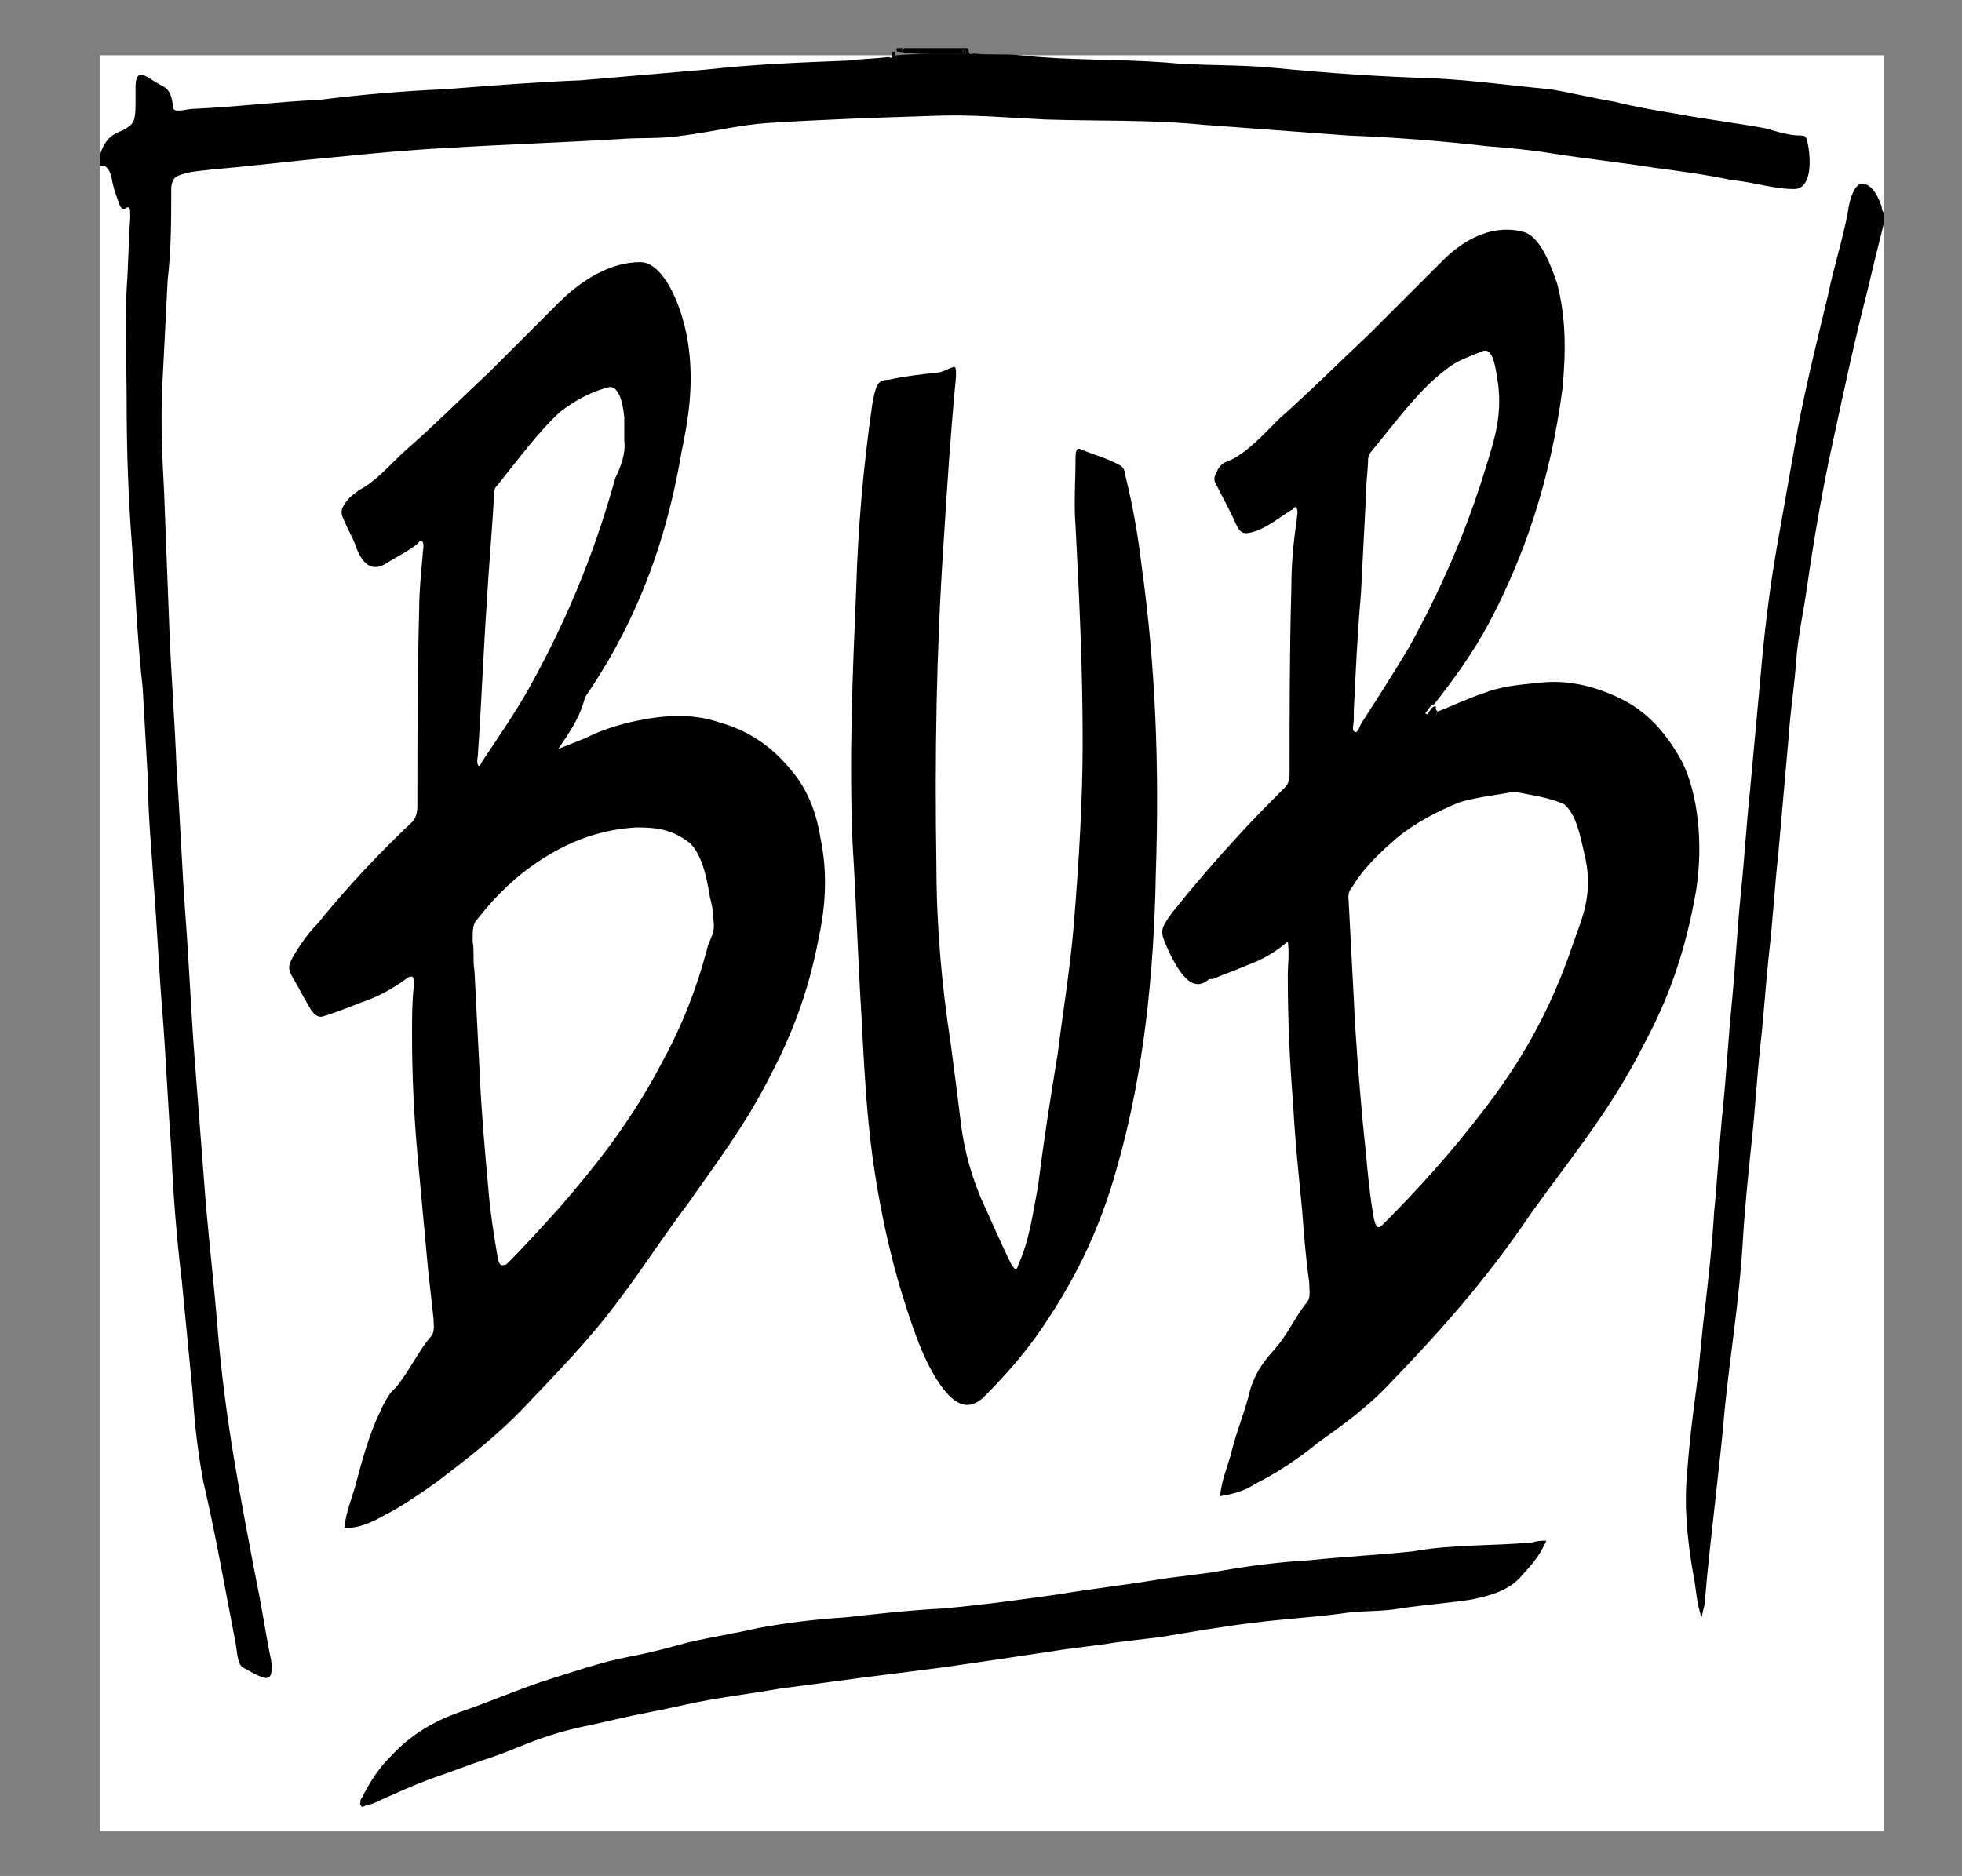
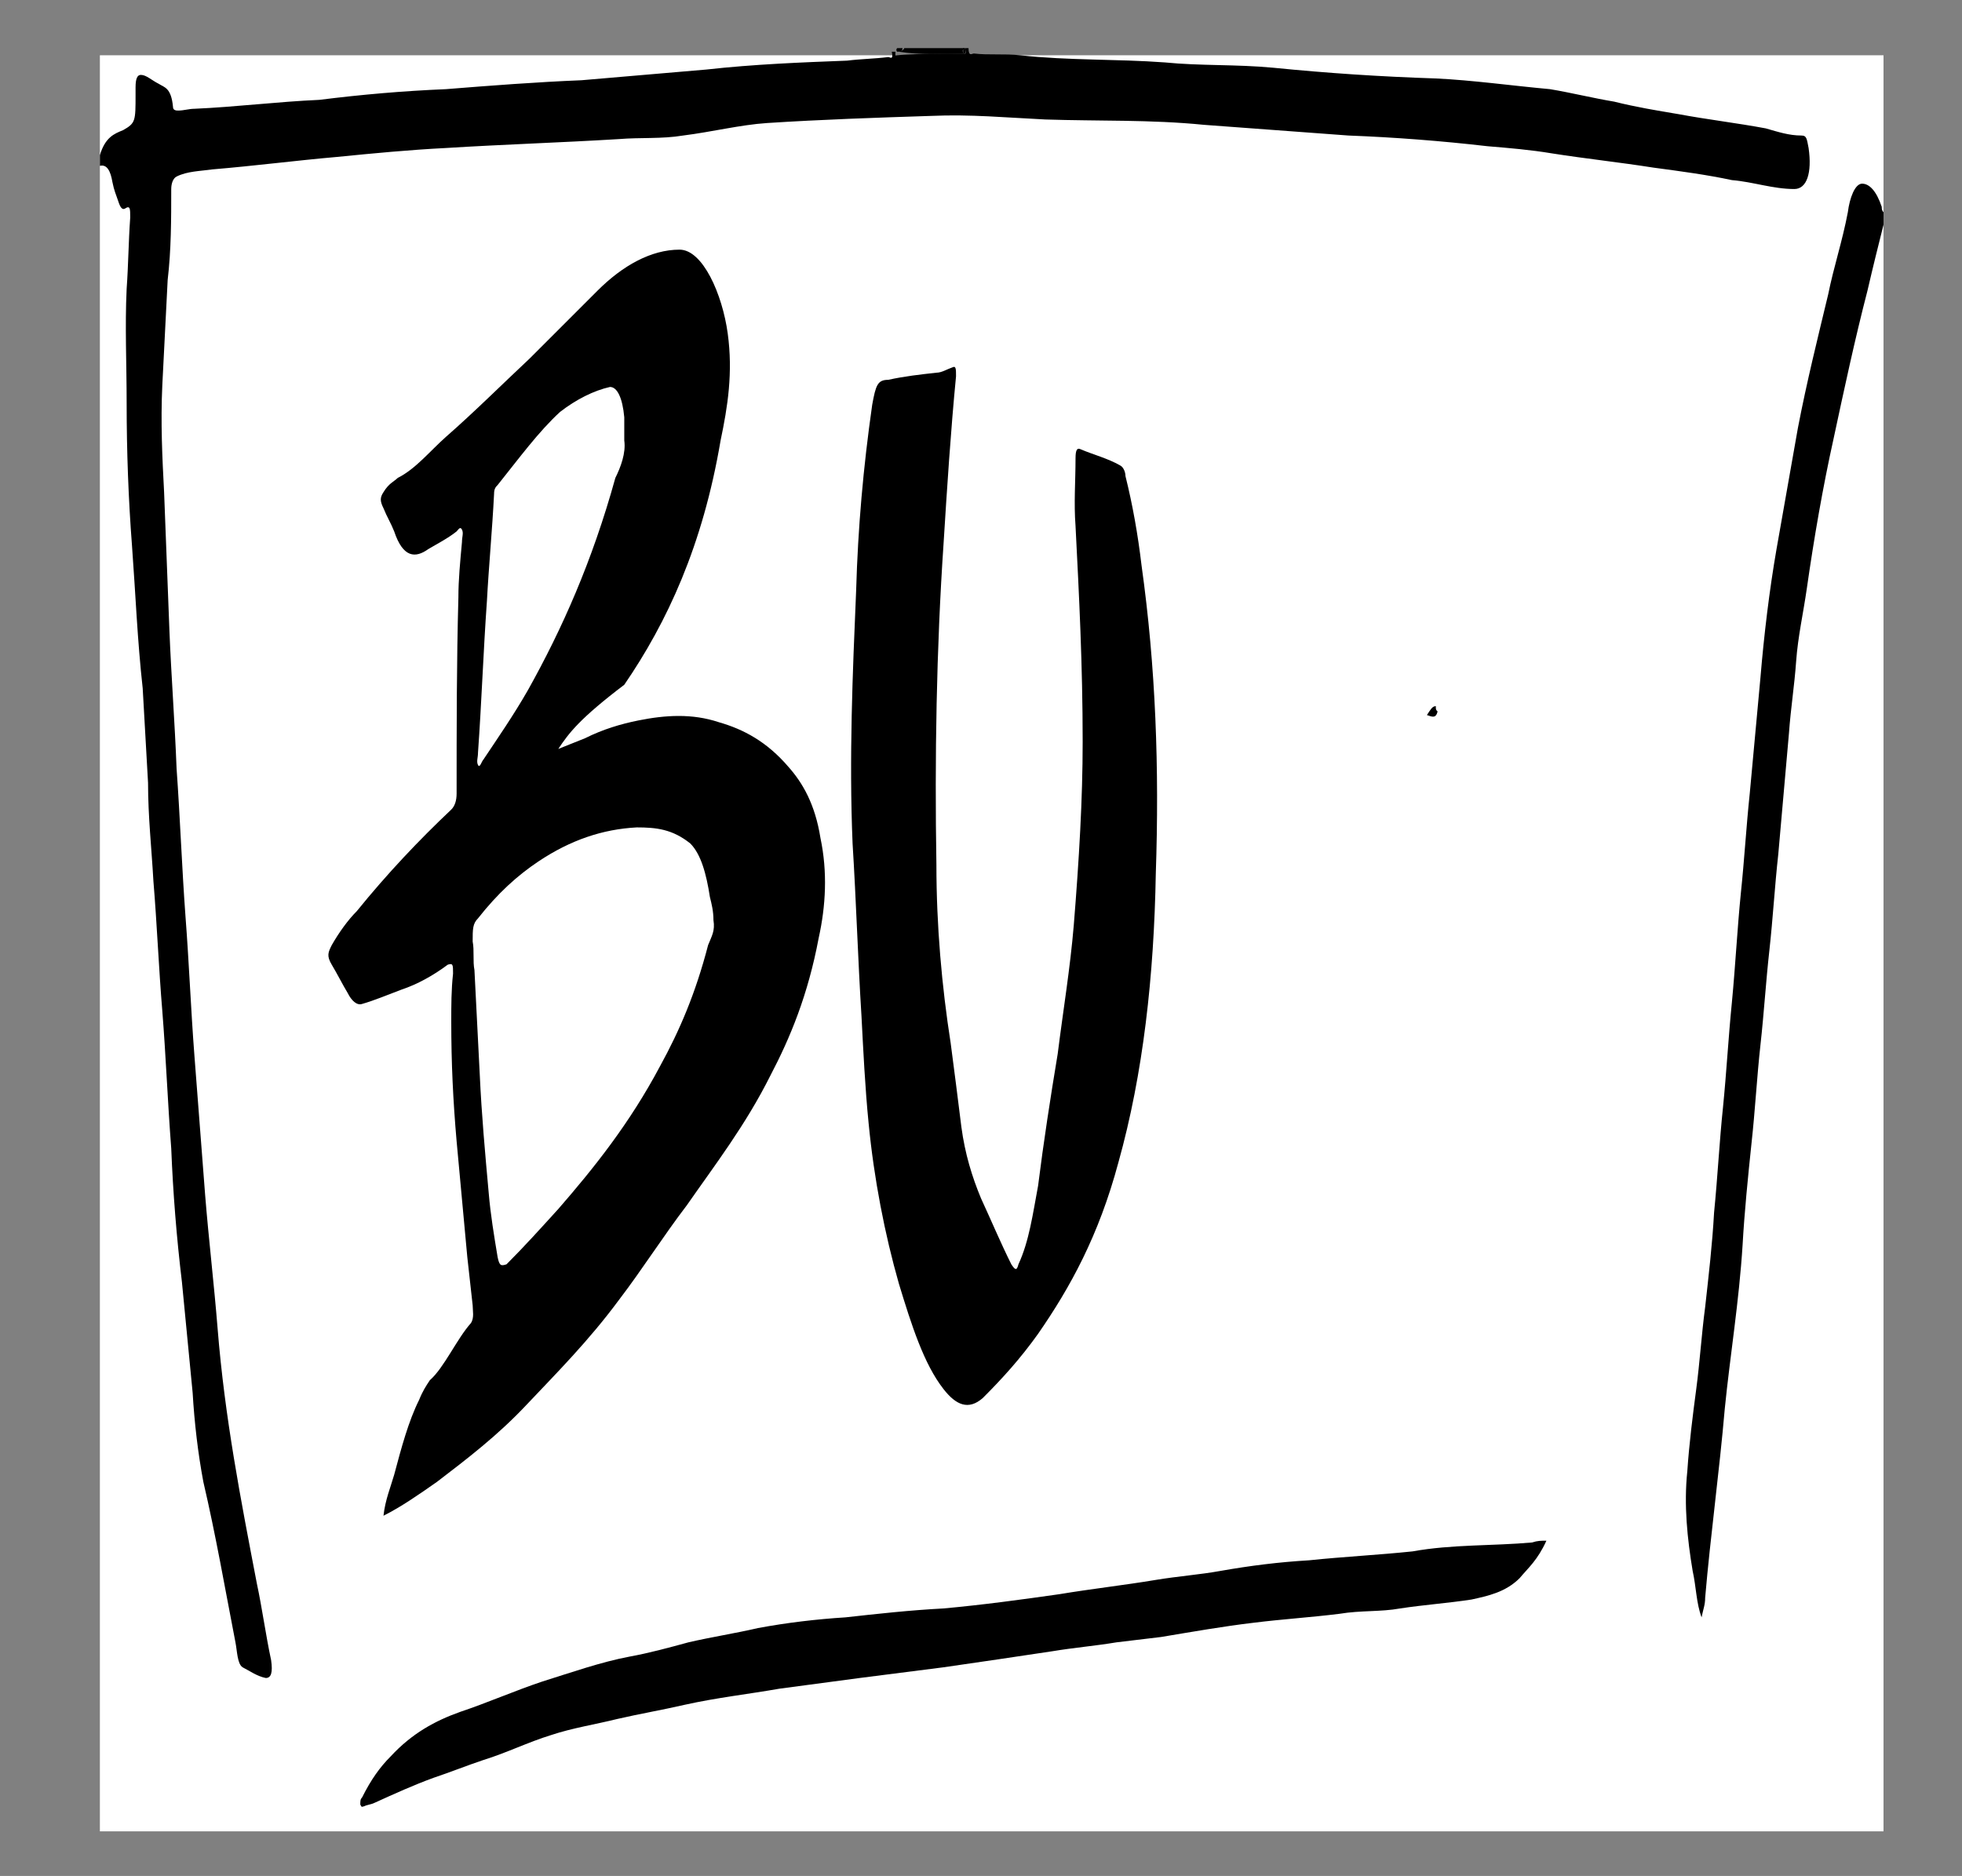
<svg xmlns="http://www.w3.org/2000/svg" version="1.1" id="Layer_1" x="0px" y="0px" viewBox="0 0 110 105.2" style="enable-background:new 0 0 110 105.2;" xml:space="preserve">
  <rect x="0" y="0" width="110" height="105.2" fill="#808080" stroke="none" />
  <style type="text/css">
	.st0{fill:#FFFFFF;}
</style>
  <rect x="5.6" y="3.1" class="st0" width="100" height="99.6" />
  <path d="M54.3,2.7c0,0.5,0.2,0.3,0.3,0.3c0.8,0.1,1.7,0,2.6,0.1c2.7,0.3,5.4,0.2,8.1,0.4c2,0.2,4,0.1,6.1,0.3c3,0.3,6,0.5,9.1,0.6  c2.1,0.1,4.2,0.4,6.4,0.6c1.2,0.2,2.4,0.5,3.6,0.7c1.2,0.3,2.4,0.5,3.6,0.7c1.6,0.3,3.3,0.5,4.9,0.8c0.7,0.2,1.3,0.4,2,0.4  c0.3,0,0.3,0.2,0.4,0.7c0.2,1.4-0.1,2.3-0.8,2.3c-1.2,0-2.3-0.4-3.5-0.5c-1.4-0.3-2.9-0.5-4.4-0.7c-1.9-0.3-3.8-0.5-5.7-0.8  c-1.2-0.2-2.4-0.3-3.6-0.4c-2.6-0.3-5.2-0.5-7.8-0.6c-2.7-0.2-5.4-0.4-8.1-0.6c-3-0.3-5.9-0.2-8.9-0.3c-2.1-0.1-4.2-0.3-6.4-0.2  c-3.1,0.1-6.1,0.2-9.2,0.4c-1.5,0.1-3.1,0.5-4.7,0.7c-1.2,0.2-2.4,0.1-3.6,0.2C31.4,8,28.2,8.1,25,8.3c-2,0.1-4.1,0.3-6.1,0.5  c-2.3,0.2-4.6,0.5-7,0.7c-0.7,0.1-1.4,0.1-2,0.4c-0.2,0.1-0.3,0.4-0.3,0.7c0,1.7,0,3.4-0.2,5.1c-0.1,2-0.2,4-0.3,5.9  c-0.1,2.1,0,4.1,0.1,6c0.1,2.6,0.2,5.2,0.3,7.8c0.1,2.5,0.3,5.1,0.4,7.7c0.2,2.8,0.3,5.6,0.5,8.3c0.2,2.6,0.3,5.2,0.5,7.8  s0.4,5.2,0.6,7.8c0.2,2.5,0.5,5,0.7,7.5c0.4,5,1.3,9.6,2.2,14.3c0.3,1.4,0.5,2.9,0.8,4.3c0.1,0.7,0,1-0.3,1  c-0.5-0.1-0.9-0.4-1.3-0.6c-0.3-0.2-0.3-0.9-0.4-1.4c-0.6-3.1-1.1-6-1.8-9c-0.3-1.6-0.5-3.3-0.6-5c-0.2-2.1-0.4-4.1-0.6-6.2  c-0.3-2.5-0.5-5-0.6-7.5c-0.2-2.6-0.3-5.2-0.5-7.7c-0.2-2.4-0.3-4.9-0.5-7.3c-0.1-1.8-0.3-3.6-0.3-5.5c-0.1-1.8-0.2-3.6-0.3-5.3  c-0.3-2.7-0.4-5.3-0.6-8c-0.2-2.6-0.3-5.3-0.3-8c0-2.2-0.1-4.3,0-6.4c0.1-1.4,0.1-2.6,0.2-4c0-0.5,0-0.7-0.3-0.5  c-0.2,0.1-0.3-0.2-0.4-0.5c-0.1-0.3-0.2-0.5-0.3-1C6.2,9.6,6,9.2,5.6,9.3c0-0.2,0-0.4,0-0.6c0.3-1,0.8-1.2,1.3-1.4  c0.7-0.4,0.7-0.5,0.7-2c0-0.1,0-0.3,0-0.4c0-0.5,0.1-0.7,0.3-0.7c0.3,0,0.6,0.3,1,0.5C9.2,4.9,9.6,4.9,9.7,6c0,0.2,0.2,0.2,0.3,0.2  c0.3,0,0.6-0.1,0.9-0.1c2.3-0.1,4.7-0.4,7-0.5c2.4-0.3,4.7-0.5,7.1-0.6c2.5-0.2,5.1-0.4,7.6-0.5c2.3-0.2,4.7-0.4,7-0.6  c2.7-0.3,5.3-0.4,7.9-0.5c0.8-0.1,1.5-0.1,2.3-0.2c0.1,0,0.3,0.2,0.2-0.3c0.1,0,0.1,0,0.2,0c0,0.1,0,0.2,0,0.2C51.6,3,52.7,3,54,3  c0.1,0,0.2,0.1,0.1-0.3C54.2,2.7,54.3,2.7,54.3,2.7z" />
  <path d="M105.6,12.6c-0.3,1.2-0.6,2.4-0.9,3.7c-0.7,2.7-1.3,5.5-1.9,8.3c-0.6,2.7-1.1,5.6-1.5,8.4c-0.2,1.4-0.5,2.7-0.6,4.1  c-0.1,1.4-0.3,2.6-0.4,4c-0.2,2.3-0.4,4.5-0.6,6.8c-0.2,1.8-0.3,3.6-0.5,5.4c-0.2,1.8-0.3,3.5-0.5,5.3c-0.2,1.8-0.3,3.7-0.5,5.5  C98,66,97.8,68,97.7,69.8C97.5,73,97,76,96.7,79c-0.3,3.5-0.8,7.1-1.1,10.6c0,0.4-0.1,0.6-0.2,1.1c-0.3-0.8-0.3-1.7-0.5-2.6  c-0.3-1.8-0.5-3.7-0.3-5.6c0.1-1.5,0.3-3.1,0.5-4.6c0.2-1.5,0.3-3.1,0.5-4.6c0.2-1.8,0.4-3.5,0.5-5.3c0.2-2,0.3-4,0.5-5.9  c0.2-2,0.3-3.9,0.5-5.9c0.2-2.1,0.3-4.1,0.5-6.1c0.2-1.9,0.3-3.7,0.5-5.6c0.2-2.2,0.4-4.3,0.6-6.5c0.2-2.4,0.5-4.9,0.9-7.2  c0.4-2.3,0.8-4.5,1.2-6.8c0.5-2.6,1.1-5,1.7-7.5c0.3-1.5,0.8-3,1.1-4.6c0.1-0.8,0.4-1.6,0.8-1.6s0.8,0.4,1.1,1.3  c0,0.1,0,0.2,0.1,0.3C105.6,12.1,105.6,12.4,105.6,12.6z" />
  <path d="M54,3c-1.2,0-2.4,0.1-3.6-0.1c0.1-0.1,0.2,0,0.3-0.2c1.1,0,2.2,0,3.4,0C53.9,2.8,54,2.9,54,3z" />
  <path d="M50.6,2.7c0,0.2-0.2,0.2-0.3,0.2c0,0-0.1-0.1,0-0.2C50.4,2.7,50.4,2.7,50.6,2.7z" />
  <path d="M54,3c0-0.1,0-0.2,0-0.3c0,0,0.1,0,0.1,0C54.2,3.1,54,3,54,3z" />
-   <path d="M31.3,42c0.5-0.2,1-0.4,1.5-0.6c1-0.5,2-0.8,3-1c1.5-0.3,3-0.4,4.5,0.1c1.4,0.4,2.7,1.1,3.9,2.5c0.8,0.9,1.5,2.1,1.8,4  c0.4,1.9,0.3,3.8-0.1,5.6c-0.6,3.2-1.6,5.6-2.7,7.7c-1.4,2.8-3.1,5-4.7,7.3c-1.3,1.7-2.5,3.6-3.8,5.3c-1.7,2.3-3.5,4.1-5.2,5.9  c-1.6,1.7-3.3,3-5,4.3c-1,0.7-2,1.4-3,1.9c-0.7,0.4-1.4,0.7-2.2,0.7c0.1-0.9,0.4-1.6,0.6-2.3c0.4-1.5,0.8-3,1.4-4.2  c0.2-0.5,0.4-0.8,0.6-1.1c0.8-0.7,1.5-2.3,2.3-3.2c0.2-0.3,0.1-0.7,0.1-1c-0.1-0.9-0.2-1.8-0.3-2.7c-0.2-2.2-0.4-4.3-0.6-6.5  c-0.2-2.3-0.3-4.4-0.3-6.7c0-0.9,0-1.8,0.1-2.7c0-0.5,0-0.6-0.3-0.5c-0.8,0.6-1.7,1.1-2.6,1.4c-0.8,0.3-1.5,0.6-2.2,0.8  c-0.3,0.1-0.6-0.2-0.8-0.6c-0.3-0.5-0.6-1.1-0.9-1.6c-0.3-0.5-0.2-0.7,0-1.1c0.4-0.7,0.9-1.4,1.4-1.9c1.7-2.1,3.5-4,5.3-5.7  c0.2-0.2,0.3-0.5,0.3-0.9c0-3.7,0-7.4,0.1-11c0-1,0.1-2,0.2-3.1c0-0.3,0.1-0.5,0-0.7c-0.1-0.2-0.2,0-0.3,0.1c-0.5,0.4-1.1,0.7-1.6,1  c-0.7,0.5-1.4,0.5-1.9-1c-0.2-0.5-0.4-0.8-0.6-1.3c-0.2-0.4-0.2-0.6,0-0.9c0.3-0.5,0.6-0.6,0.8-0.8c1-0.5,1.8-1.5,2.7-2.3  c1.6-1.4,3.1-2.9,4.7-4.4c1.3-1.3,2.5-2.5,3.8-3.8c1.4-1.4,3-2.3,4.6-2.3c1.3,0,2.4,2.5,2.7,4.7c0.3,2.2,0,4.1-0.4,6  c-1,5.9-3,10.2-5.4,13.7C32.5,40.3,31.9,41.1,31.3,42z M40,51.6c0-0.5-0.1-0.9-0.2-1.3c-0.2-1.3-0.5-2.4-1.1-3c-1-0.8-1.9-0.9-3-0.9  c-1.9,0.1-3.7,0.7-5.5,1.9c-1.2,0.8-2.3,1.8-3.4,3.2c-0.3,0.3-0.3,0.6-0.3,1.3c0.1,0.5,0,1.1,0.1,1.6c0.1,2,0.2,4,0.3,5.9  c0.1,2.2,0.3,4.4,0.5,6.6c0.1,1.2,0.3,2.4,0.5,3.6c0.1,0.5,0.2,0.5,0.5,0.4c1-1,1.9-2,2.9-3.1c2-2.3,4-4.8,5.7-8  c1.1-2,2-4.1,2.7-6.8C39.9,52.5,40.1,52.2,40,51.6z M35,24.7c0-0.5,0-0.9,0-1.3c-0.1-1.1-0.4-1.7-0.8-1.7c-0.9,0.2-1.9,0.7-2.8,1.4  c-1.2,1.1-2.3,2.6-3.5,4.1c-0.1,0.1-0.2,0.2-0.2,0.5c-0.1,2-0.3,4.1-0.4,6c-0.2,2.8-0.3,5.7-0.5,8.5c0,0.3-0.1,0.5,0,0.7  c0.1,0.2,0.2-0.2,0.3-0.3c0.8-1.2,1.7-2.5,2.5-3.9c1.9-3.4,3.6-7.2,4.9-11.9C34.8,26.2,35.1,25.4,35,24.7z" />
-   <path d="M80.6,39.9c0.8-0.3,1.6-0.7,2.5-1c1-0.4,2-0.5,3.1-0.6c1.5-0.2,3,0.1,4.5,0.8c1.3,0.6,2.5,1.6,3.6,3.6  c0.9,1.8,1.2,4.6,0.8,7.2c-0.6,3.5-1.6,6.2-2.9,8.6c-1.9,3.8-4.2,6.5-6.4,9.6c-2.5,3.7-5.1,6.6-7.8,9.4c-1.3,1.4-2.7,2.4-4.1,3.4  c-1.1,0.9-2.3,1.7-3.5,2.3c-0.6,0.4-1.3,0.6-2,0.7c0.1-0.9,0.4-1.6,0.6-2.3c0.3-1.3,0.8-2.4,1.1-3.7c0.4-1.2,0.9-1.7,1.5-2.4  c0.6-0.7,1.1-1.8,1.7-2.5c0.2-0.3,0.1-0.7,0.1-1.1c-0.2-1.4-0.3-2.8-0.4-4.1c-0.2-2-0.4-3.9-0.5-5.9c-0.2-2.4-0.3-4.8-0.3-7.2  c0-0.6,0.1-1.2,0-1.9c-0.7,0.6-1.4,1-2.2,1.3c-0.7,0.3-1.3,0.5-2,0.8c0,0-0.1,0-0.2,0c-0.9,0.8-1.6-0.2-2.2-1.4  c-0.6-1.3-0.6-1.3,0.1-2.3c1.2-1.5,2.4-2.9,3.6-4.2c0.9-1,1.8-1.9,2.7-2.8c0.2-0.2,0.3-0.4,0.3-0.8c0-3.4,0-6.9,0.1-10.4  c0-1.3,0.1-2.5,0.3-3.8c0-0.3,0.1-0.5,0-0.7c-0.1-0.2-0.2,0.1-0.3,0.1c-0.8,0.5-1.6,1.2-2.5,1.3c-0.3,0-0.4-0.1-0.6-0.5  c-0.3-0.7-0.7-1.4-1.1-2.2c-0.2-0.3-0.1-0.5,0-0.7c0.2-0.5,0.5-0.6,0.8-0.7c1-0.5,1.8-1.4,2.7-2.3c1.7-1.5,3.4-3.2,5.1-4.8  c1.4-1.4,2.7-2.7,4.1-4.1c1.4-1.4,3-2,4.5-1.6c0.8,0.2,1.4,1.4,1.9,2.9c0.5,1.9,0.5,3.8,0.3,5.9c-0.7,5.3-2.2,9.5-4.1,13.1  c-0.9,1.7-2,3.2-3.1,4.6c-0.2,0-0.3,0.3-0.5,0.5C80.3,40.2,80.5,40.3,80.6,39.9z M84.9,44.4c-1.1,0.2-2.1,0.3-3.1,0.6  c-1.2,0.5-2.4,1.1-3.5,2c-0.8,0.7-1.7,1.5-2.4,2.6c-0.1,0.2-0.3,0.3-0.3,0.7c0.1,1.9,0.2,3.8,0.3,5.7c0.1,2.3,0.3,4.7,0.5,6.9  c0.2,1.8,0.3,3.5,0.6,5.3c0.1,0.5,0.2,0.8,0.5,0.5c2-2,3.9-4.1,5.8-6.6c1.9-2.5,3.6-5.3,4.9-9.2c0.5-1.4,1.1-2.7,0.7-4.7  c-0.3-1.3-0.5-2.5-1.2-3.1C86.8,44.7,85.9,44.6,84.9,44.4z M75.9,39.9L75.9,39.9c0,0.1,0,0.3,0,0.4c0,0.3-0.1,0.6,0,0.7  c0.2,0.2,0.3-0.2,0.4-0.4c0.9-1.4,1.8-2.8,2.7-4.3c1.7-3.1,3.2-6.4,4.4-10.4c0.4-1.3,0.8-2.6,0.6-4.3c-0.2-1.5-0.4-2.1-0.9-1.9  c-0.7,0.3-1.4,0.5-2,1c-1.5,1.1-2.8,2.9-4.2,4.6c-0.1,0.1-0.2,0.3-0.2,0.5c0,0.5-0.1,1.1-0.1,1.7c-0.1,1.9-0.2,3.9-0.3,5.8  C76.1,35.6,76,37.8,75.9,39.9z" />
+   <path d="M31.3,42c0.5-0.2,1-0.4,1.5-0.6c1-0.5,2-0.8,3-1c1.5-0.3,3-0.4,4.5,0.1c1.4,0.4,2.7,1.1,3.9,2.5c0.8,0.9,1.5,2.1,1.8,4  c0.4,1.9,0.3,3.8-0.1,5.6c-0.6,3.2-1.6,5.6-2.7,7.7c-1.4,2.8-3.1,5-4.7,7.3c-1.3,1.7-2.5,3.6-3.8,5.3c-1.7,2.3-3.5,4.1-5.2,5.9  c-1.6,1.7-3.3,3-5,4.3c-1,0.7-2,1.4-3,1.9c0.1-0.9,0.4-1.6,0.6-2.3c0.4-1.5,0.8-3,1.4-4.2  c0.2-0.5,0.4-0.8,0.6-1.1c0.8-0.7,1.5-2.3,2.3-3.2c0.2-0.3,0.1-0.7,0.1-1c-0.1-0.9-0.2-1.8-0.3-2.7c-0.2-2.2-0.4-4.3-0.6-6.5  c-0.2-2.3-0.3-4.4-0.3-6.7c0-0.9,0-1.8,0.1-2.7c0-0.5,0-0.6-0.3-0.5c-0.8,0.6-1.7,1.1-2.6,1.4c-0.8,0.3-1.5,0.6-2.2,0.8  c-0.3,0.1-0.6-0.2-0.8-0.6c-0.3-0.5-0.6-1.1-0.9-1.6c-0.3-0.5-0.2-0.7,0-1.1c0.4-0.7,0.9-1.4,1.4-1.9c1.7-2.1,3.5-4,5.3-5.7  c0.2-0.2,0.3-0.5,0.3-0.9c0-3.7,0-7.4,0.1-11c0-1,0.1-2,0.2-3.1c0-0.3,0.1-0.5,0-0.7c-0.1-0.2-0.2,0-0.3,0.1c-0.5,0.4-1.1,0.7-1.6,1  c-0.7,0.5-1.4,0.5-1.9-1c-0.2-0.5-0.4-0.8-0.6-1.3c-0.2-0.4-0.2-0.6,0-0.9c0.3-0.5,0.6-0.6,0.8-0.8c1-0.5,1.8-1.5,2.7-2.3  c1.6-1.4,3.1-2.9,4.7-4.4c1.3-1.3,2.5-2.5,3.8-3.8c1.4-1.4,3-2.3,4.6-2.3c1.3,0,2.4,2.5,2.7,4.7c0.3,2.2,0,4.1-0.4,6  c-1,5.9-3,10.2-5.4,13.7C32.5,40.3,31.9,41.1,31.3,42z M40,51.6c0-0.5-0.1-0.9-0.2-1.3c-0.2-1.3-0.5-2.4-1.1-3c-1-0.8-1.9-0.9-3-0.9  c-1.9,0.1-3.7,0.7-5.5,1.9c-1.2,0.8-2.3,1.8-3.4,3.2c-0.3,0.3-0.3,0.6-0.3,1.3c0.1,0.5,0,1.1,0.1,1.6c0.1,2,0.2,4,0.3,5.9  c0.1,2.2,0.3,4.4,0.5,6.6c0.1,1.2,0.3,2.4,0.5,3.6c0.1,0.5,0.2,0.5,0.5,0.4c1-1,1.9-2,2.9-3.1c2-2.3,4-4.8,5.7-8  c1.1-2,2-4.1,2.7-6.8C39.9,52.5,40.1,52.2,40,51.6z M35,24.7c0-0.5,0-0.9,0-1.3c-0.1-1.1-0.4-1.7-0.8-1.7c-0.9,0.2-1.9,0.7-2.8,1.4  c-1.2,1.1-2.3,2.6-3.5,4.1c-0.1,0.1-0.2,0.2-0.2,0.5c-0.1,2-0.3,4.1-0.4,6c-0.2,2.8-0.3,5.7-0.5,8.5c0,0.3-0.1,0.5,0,0.7  c0.1,0.2,0.2-0.2,0.3-0.3c0.8-1.2,1.7-2.5,2.5-3.9c1.9-3.4,3.6-7.2,4.9-11.9C34.8,26.2,35.1,25.4,35,24.7z" />
  <path d="M60.7,41.6c0-4.3-0.2-8.2-0.4-12.1c-0.1-1.3,0-2.5,0-3.8c0-0.5,0.1-0.6,0.3-0.5c0.7,0.3,1.5,0.5,2.2,0.9  c0.2,0.1,0.3,0.4,0.3,0.6c0.4,1.6,0.7,3.3,0.9,5c0.8,5.7,1,11.4,0.8,17.3c-0.1,5.7-0.7,11.2-2.1,16.2c-1.1,4.1-2.7,7-4.5,9.6  c-1,1.4-2,2.5-3.1,3.6c-0.8,0.7-1.5,0.4-2.2-0.5c-1.1-1.4-1.8-3.6-2.5-5.9c-0.8-2.8-1.4-5.9-1.7-9c-0.2-2-0.3-4.1-0.4-6  c-0.2-3.2-0.3-6.5-0.5-9.7c-0.2-4.8,0-9.5,0.2-14.2c0.1-3.5,0.4-6.9,0.9-10.4c0.2-1.1,0.3-1.4,0.9-1.4c0.9-0.2,1.8-0.3,2.7-0.4  c0.3,0,0.6-0.2,0.9-0.3c0.2-0.1,0.2,0.1,0.2,0.5c-0.3,3.1-0.5,6.2-0.7,9.4c-0.4,5.9-0.5,12-0.4,18c0,3.4,0.3,6.8,0.8,10  c0.2,1.5,0.4,3.1,0.6,4.7c0.2,1.5,0.6,2.8,1.1,4c0.6,1.3,1.1,2.5,1.7,3.7c0.2,0.3,0.3,0.4,0.4,0c0.6-1.3,0.8-2.8,1.1-4.4  c0.3-2.4,0.7-5,1.1-7.4c0.3-2.4,0.7-4.8,0.9-7.2C60.5,48.2,60.7,44.8,60.7,41.6z" />
  <path d="M86.7,86.4c-0.5,1.1-1,1.5-1.5,2.1c-0.8,0.8-1.8,1-2.7,1.2c-1.3,0.2-2.7,0.3-4,0.5c-1.1,0.2-2.2,0.1-3.4,0.3  c-1.6,0.2-3.2,0.3-4.8,0.5c-1.7,0.2-3.4,0.5-5.2,0.8c-0.8,0.1-1.7,0.2-2.5,0.3c-1.2,0.2-2.4,0.3-3.6,0.5c-2,0.3-4,0.6-6.1,0.9  c-1.6,0.2-3.1,0.4-4.7,0.6c-1.5,0.2-3,0.4-4.5,0.6c-1.7,0.3-3.5,0.5-5.3,0.9c-1.3,0.3-2.5,0.5-3.8,0.8c-1.2,0.3-2.5,0.5-3.7,0.9  c-1.3,0.4-2.5,1-3.8,1.4c-0.9,0.3-1.9,0.7-2.8,1c-1.1,0.4-2.2,0.9-3.3,1.4c-0.2,0.1-0.4,0.1-0.6,0.2c-0.1,0-0.1,0.1-0.2-0.1  c0-0.2,0-0.3,0.1-0.4c0.5-1,1-1.7,1.6-2.3c1.2-1.3,2.5-2,3.9-2.5c1.5-0.5,3.1-1.2,4.6-1.7c1.6-0.5,3.3-1.1,4.9-1.4  c1.1-0.2,2.2-0.5,3.3-0.8c1.3-0.3,2.6-0.5,3.9-0.8c1.6-0.3,3.3-0.5,4.9-0.6c1.8-0.2,3.6-0.4,5.5-0.5c2.2-0.2,4.4-0.5,6.5-0.8  c1.8-0.3,3.6-0.5,5.4-0.8c1.2-0.2,2.5-0.3,3.6-0.5c1.7-0.3,3.3-0.5,5-0.6c1.9-0.2,3.9-0.3,5.8-0.5c2.2-0.4,4.5-0.3,6.7-0.5  C86.2,86.4,86.4,86.4,86.7,86.4z" />
  <path d="M80.6,39.9c-0.1,0.4-0.3,0.3-0.6,0.2c0.2-0.3,0.3-0.5,0.5-0.5C80.5,39.8,80.5,39.8,80.6,39.9z" />
</svg>